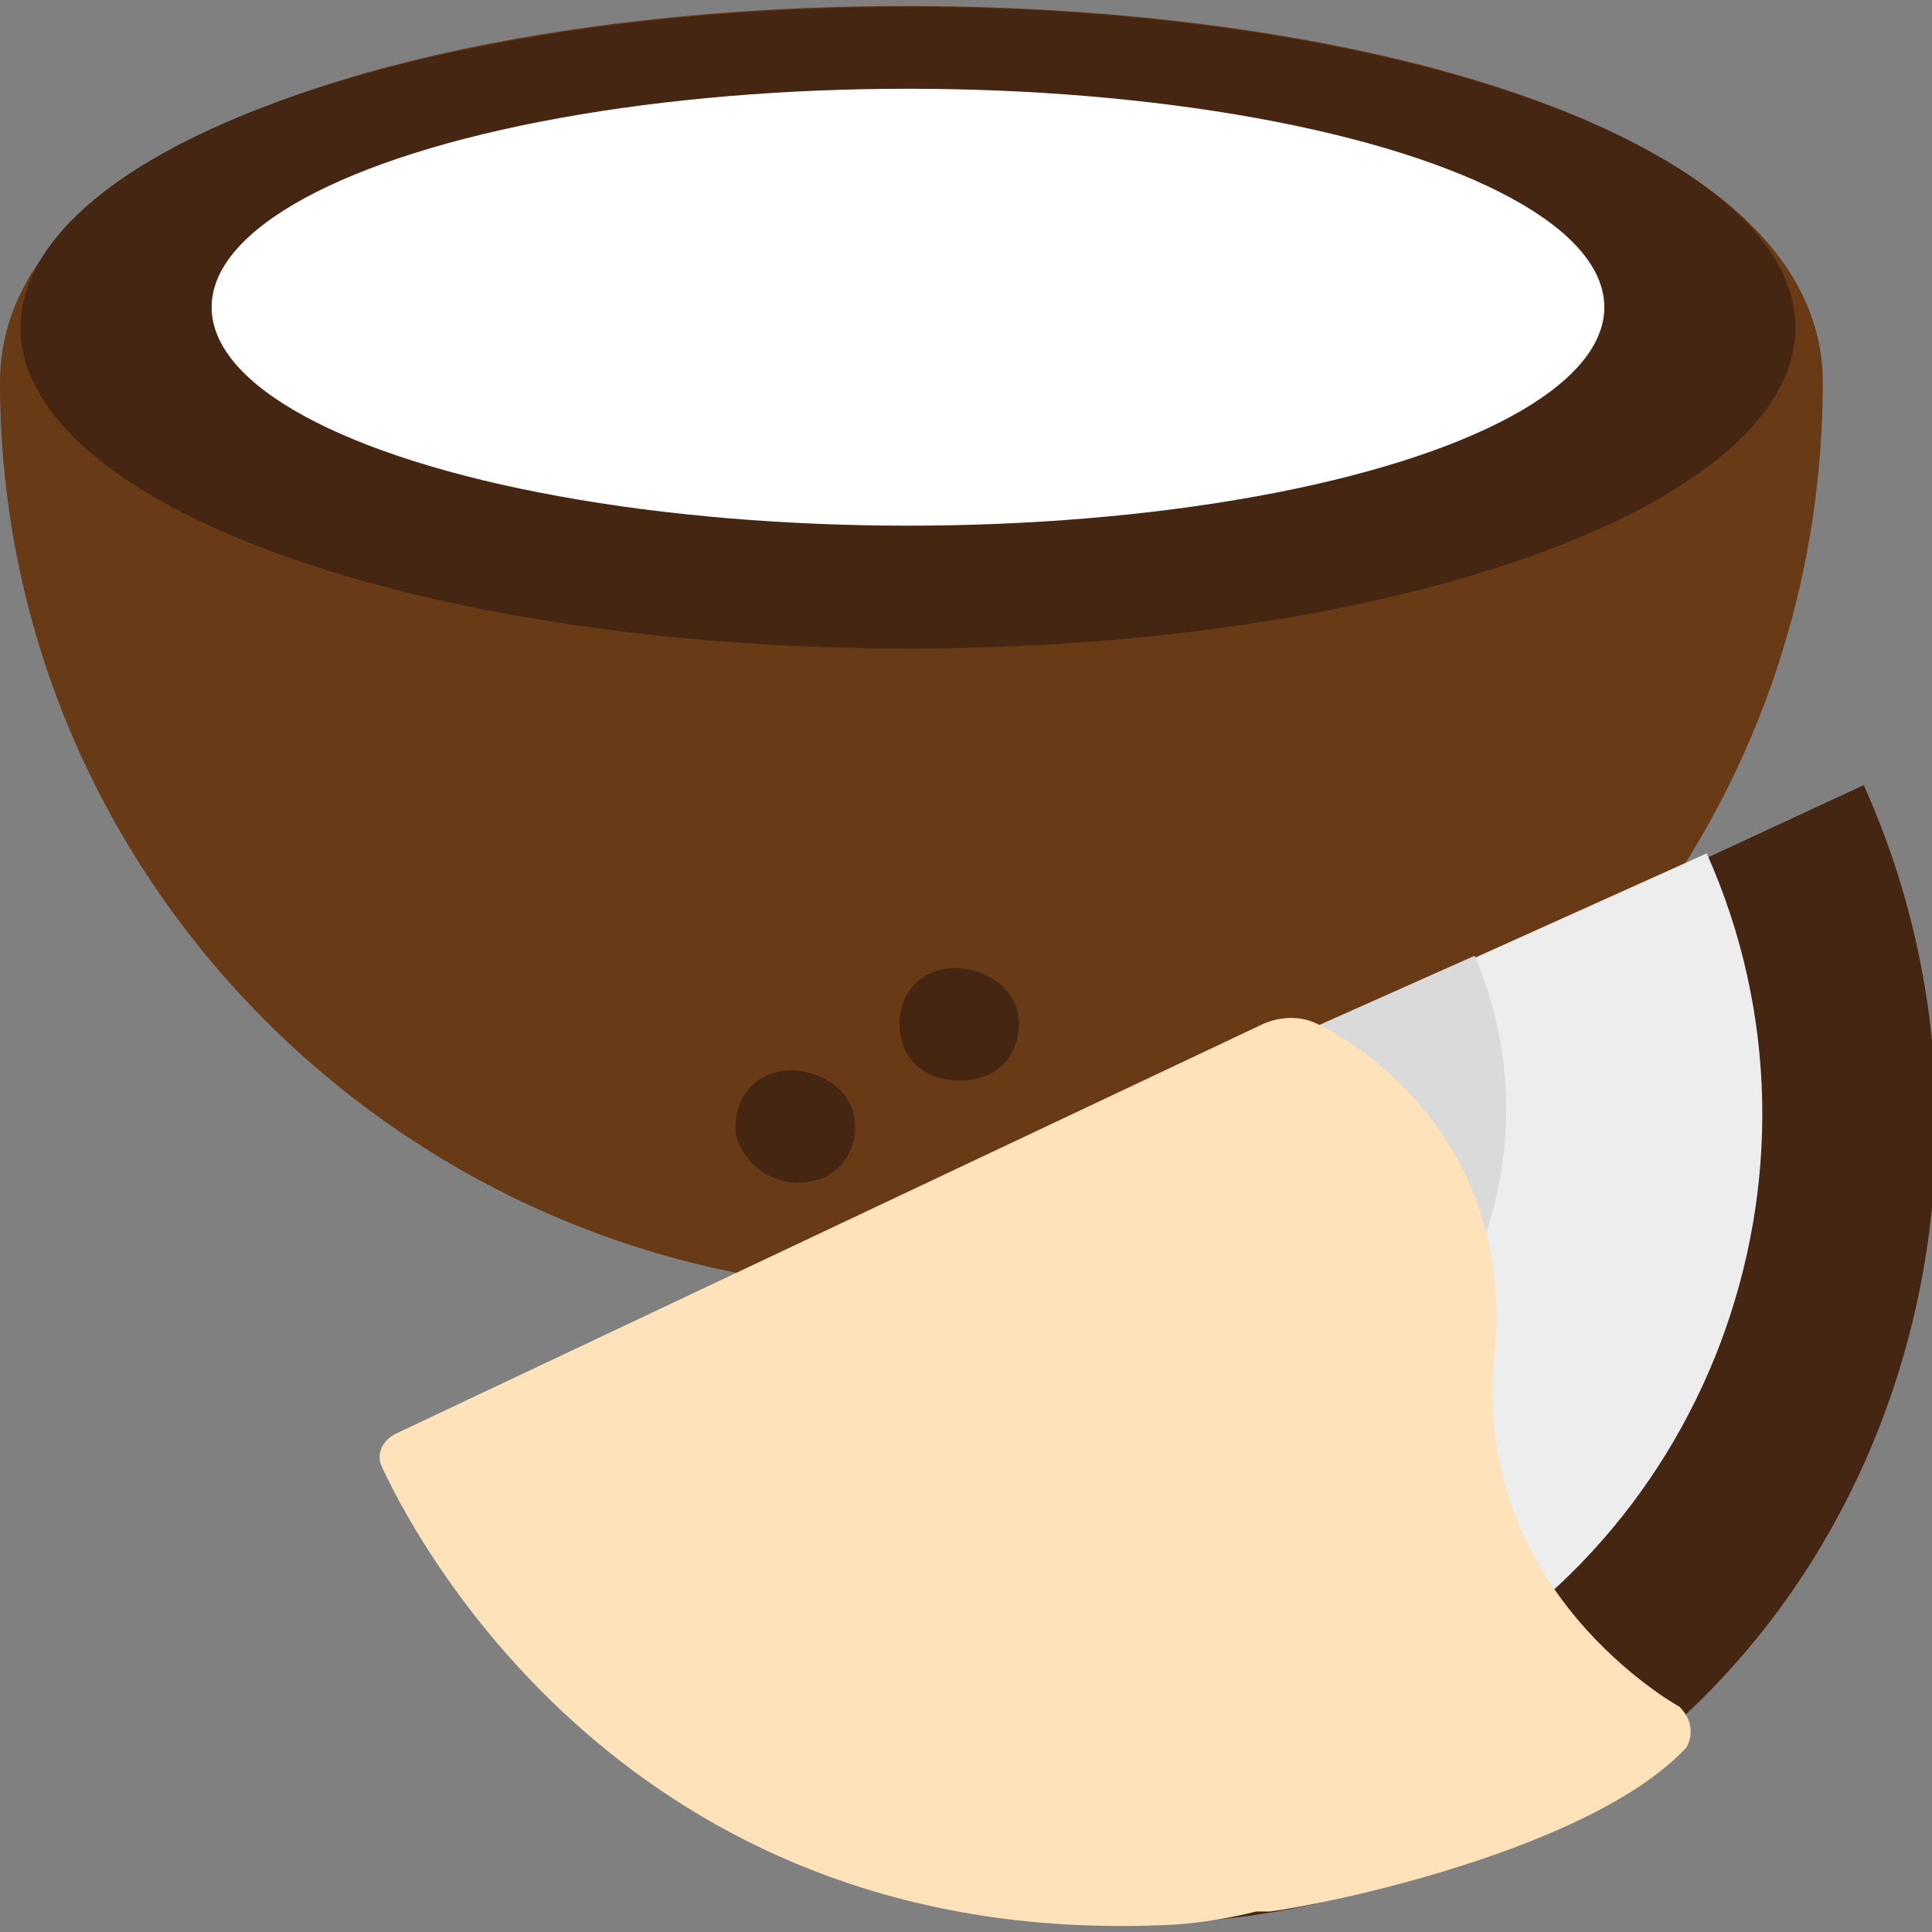
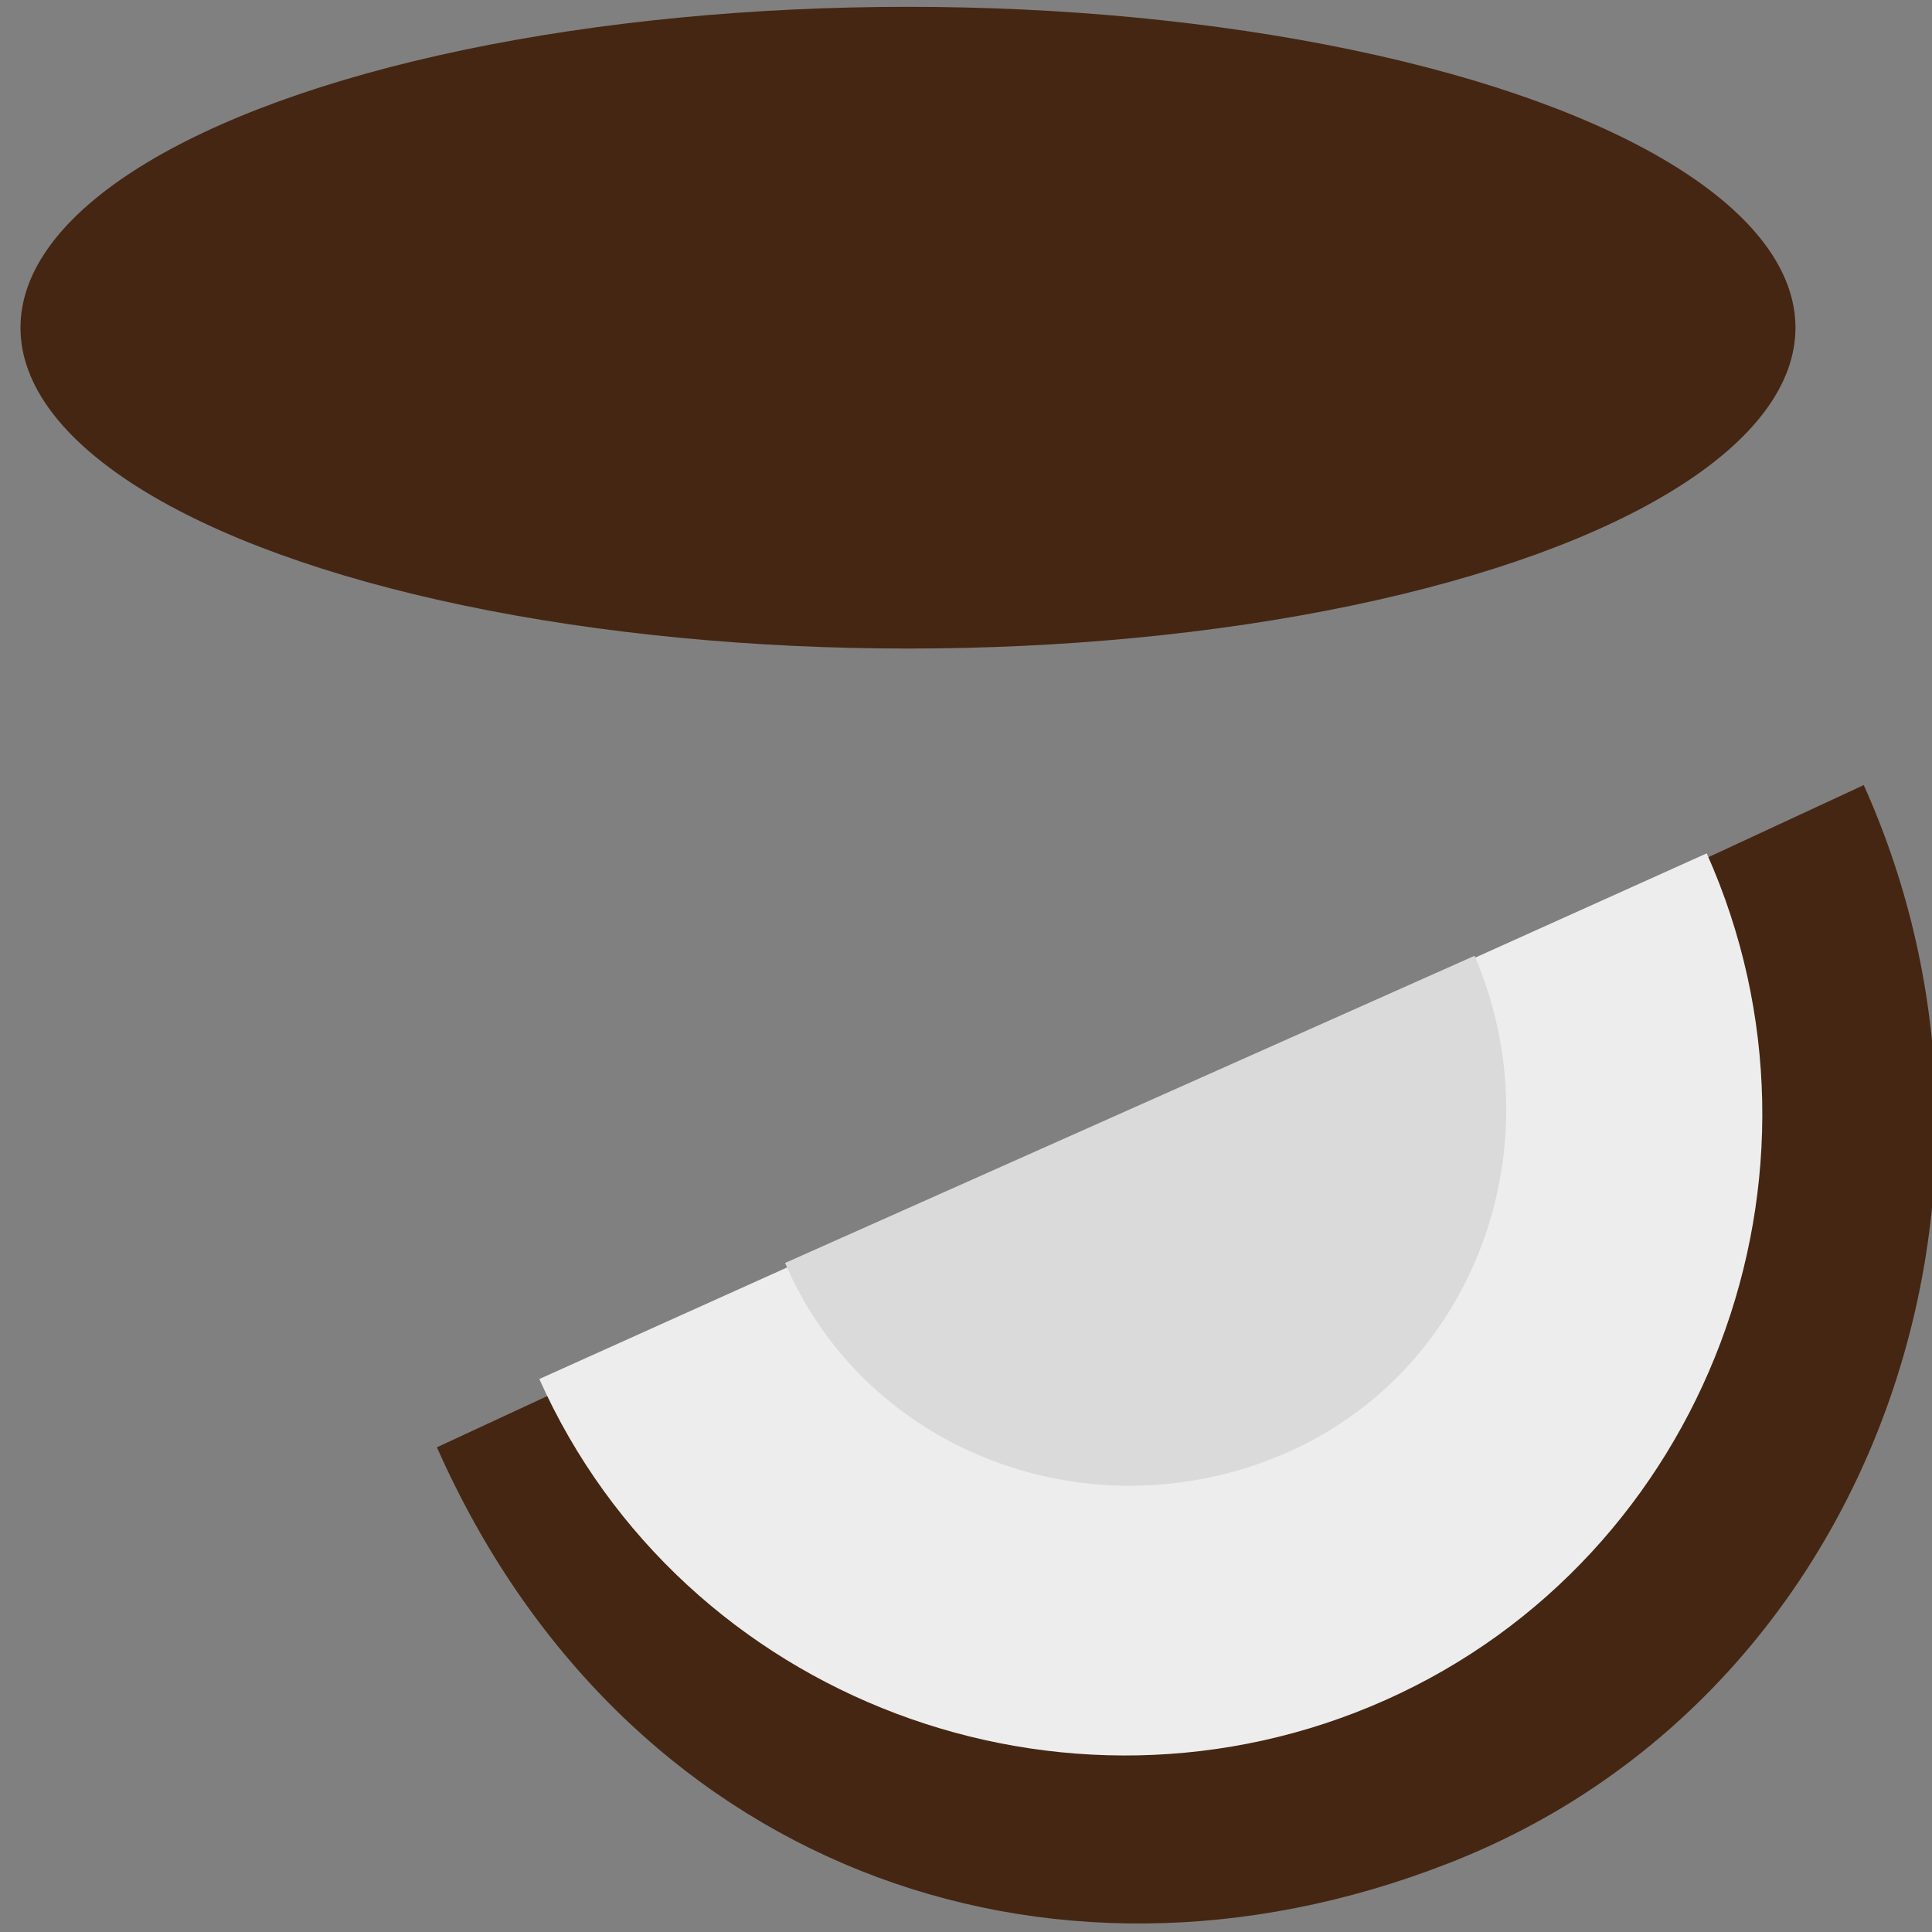
<svg xmlns="http://www.w3.org/2000/svg" version="1.1" id="Ebene_1" x="0px" y="0px" viewBox="0 0 28.3 28.3" style="enable-background:new 0 0 28.3 28.3;" xml:space="preserve">
  <rect x="0" y="0" width="28.3" height="28.3" fill="#808080" stroke="none" />
  <style type="text/css">
	.st0{fill:#683A16;}
	.st1{fill:#442612;}
	.st2{fill:#FFFFFF;}
	.st3{fill:#EDEDED;}
	.st4{fill:#DADADA;}
	.st5{fill:#FEE3BA;}
</style>
  <g id="Ebene_2_1_">
</g>
  <g>
    <g>
      <g>
-         <path class="st0" d="M26.7,5.6c0,7.4-6,13.3-13.3,13.3S0,13,0,5.6S26.7-1.7,26.7,5.6z" />
        <ellipse class="st1" cx="13.3" cy="4.8" rx="13" ry="4.7" />
-         <ellipse class="st2" cx="13.3" cy="4.5" rx="10.2" ry="3.2" />
-         <path class="st1" d="M11.9,17.3c0.5-0.1,0.7-0.6,0.6-1c-0.1-0.4-0.6-0.7-1.1-0.6c-0.5,0.1-0.7,0.6-0.6,1     C11,17.2,11.5,17.4,11.9,17.3" />
-         <path class="st1" d="M14.3,15.8c0.5-0.1,0.7-0.6,0.6-1c-0.1-0.4-0.6-0.7-1.1-0.6c-0.5,0.1-0.7,0.6-0.6,1     C13.3,15.7,13.8,15.9,14.3,15.8" />
      </g>
    </g>
    <g>
      <path class="st1" d="M27.3,11.5c2.7,6,0.1,13.4-6.1,15.8c-5.9,2.3-12.1,0-14.8-6.1L27.3,11.5z" />
      <path class="st3" d="M25,12.5c2.1,4.7,0,10.3-4.7,12.4s-10.3,0-12.4-4.7L25,12.5z" />
-       <path class="st4" d="M21.6,14c1.2,2.8,0,6.1-2.8,7.3s-6.1,0-7.3-2.8L21.6,14z" />
+       <path class="st4" d="M21.6,14c1.2,2.8,0,6.1-2.8,7.3s-6.1,0-7.3-2.8z" />
    </g>
  </g>
-   <path class="st5" d="M24.7,25.6c0,0,0.2-0.3-0.1-0.6c0,0-3.1-1.7-2.7-5.2c0.3-3.5-2.6-4.8-2.6-4.8c-0.4-0.2-0.8,0-0.8,0L5.8,21  c-0.2,0.1-0.3,0.3-0.2,0.5c0.7,1.5,3.9,7,11.4,6.7c0,0,0.6,0,1.4-0.2l0,0c0,0,0,0,0.1,0c0,0,0,0,0.1,0  C19.4,27.9,23.3,27.1,24.7,25.6z" />
</svg>